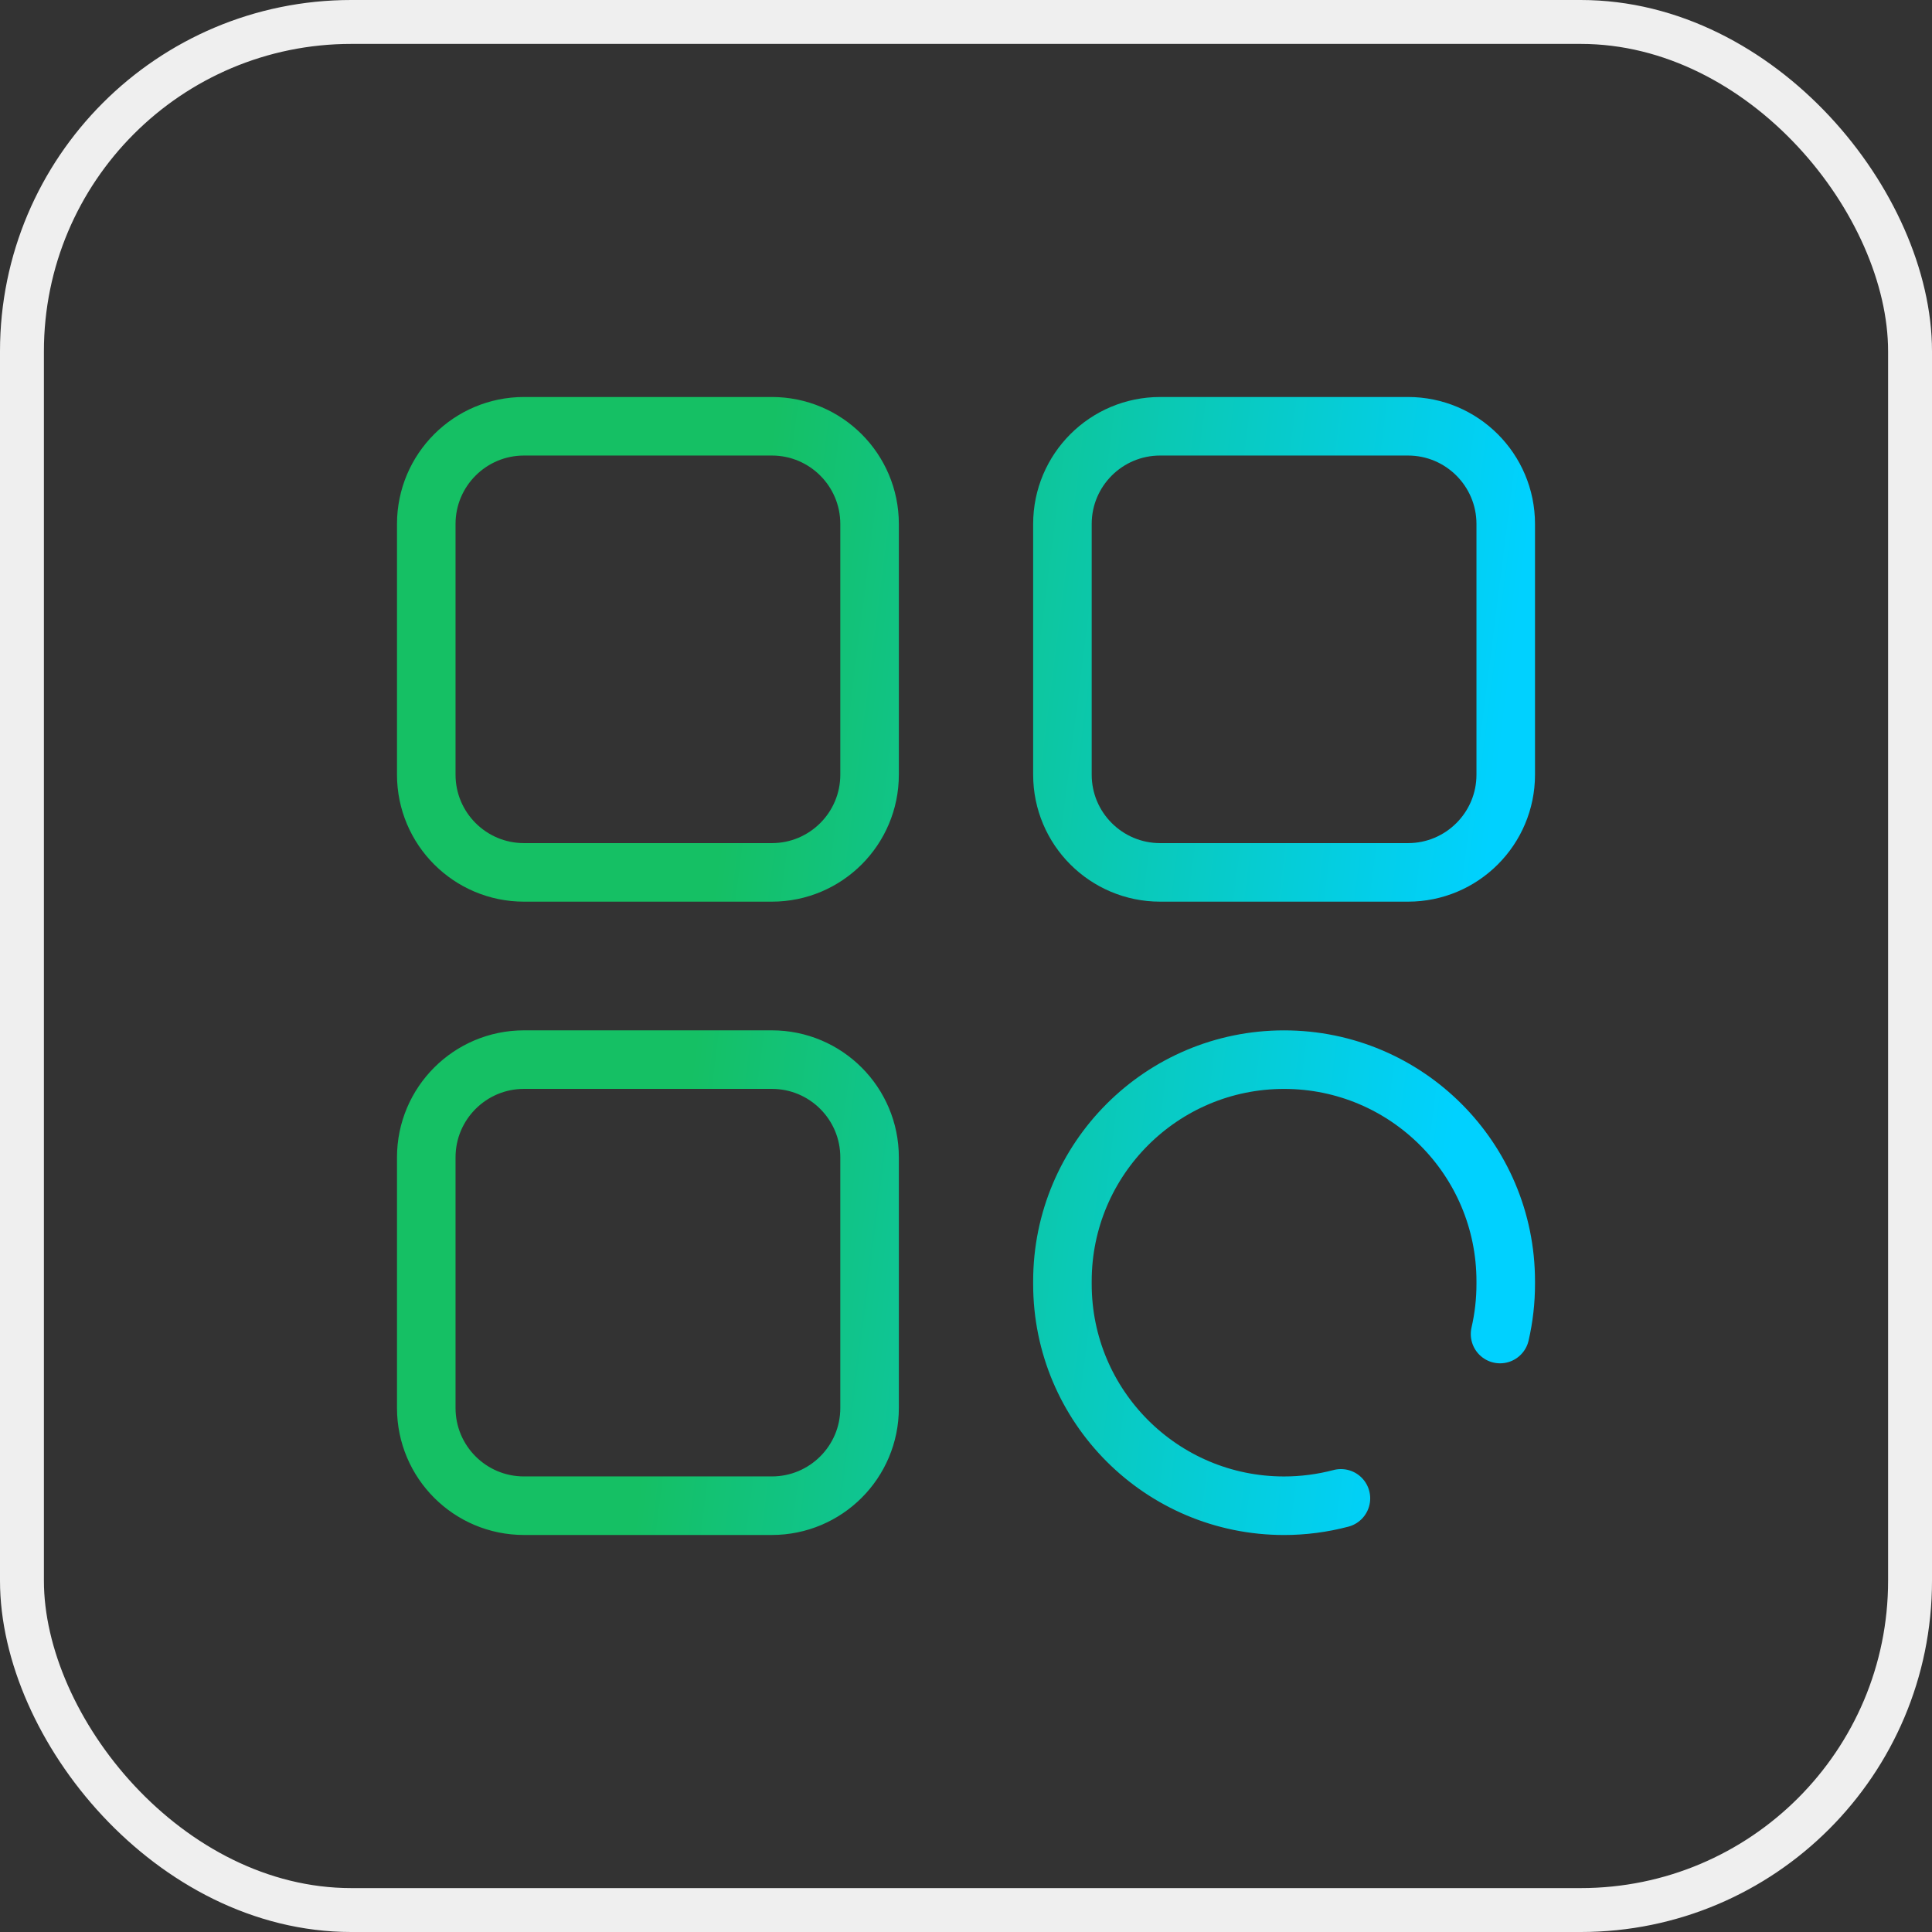
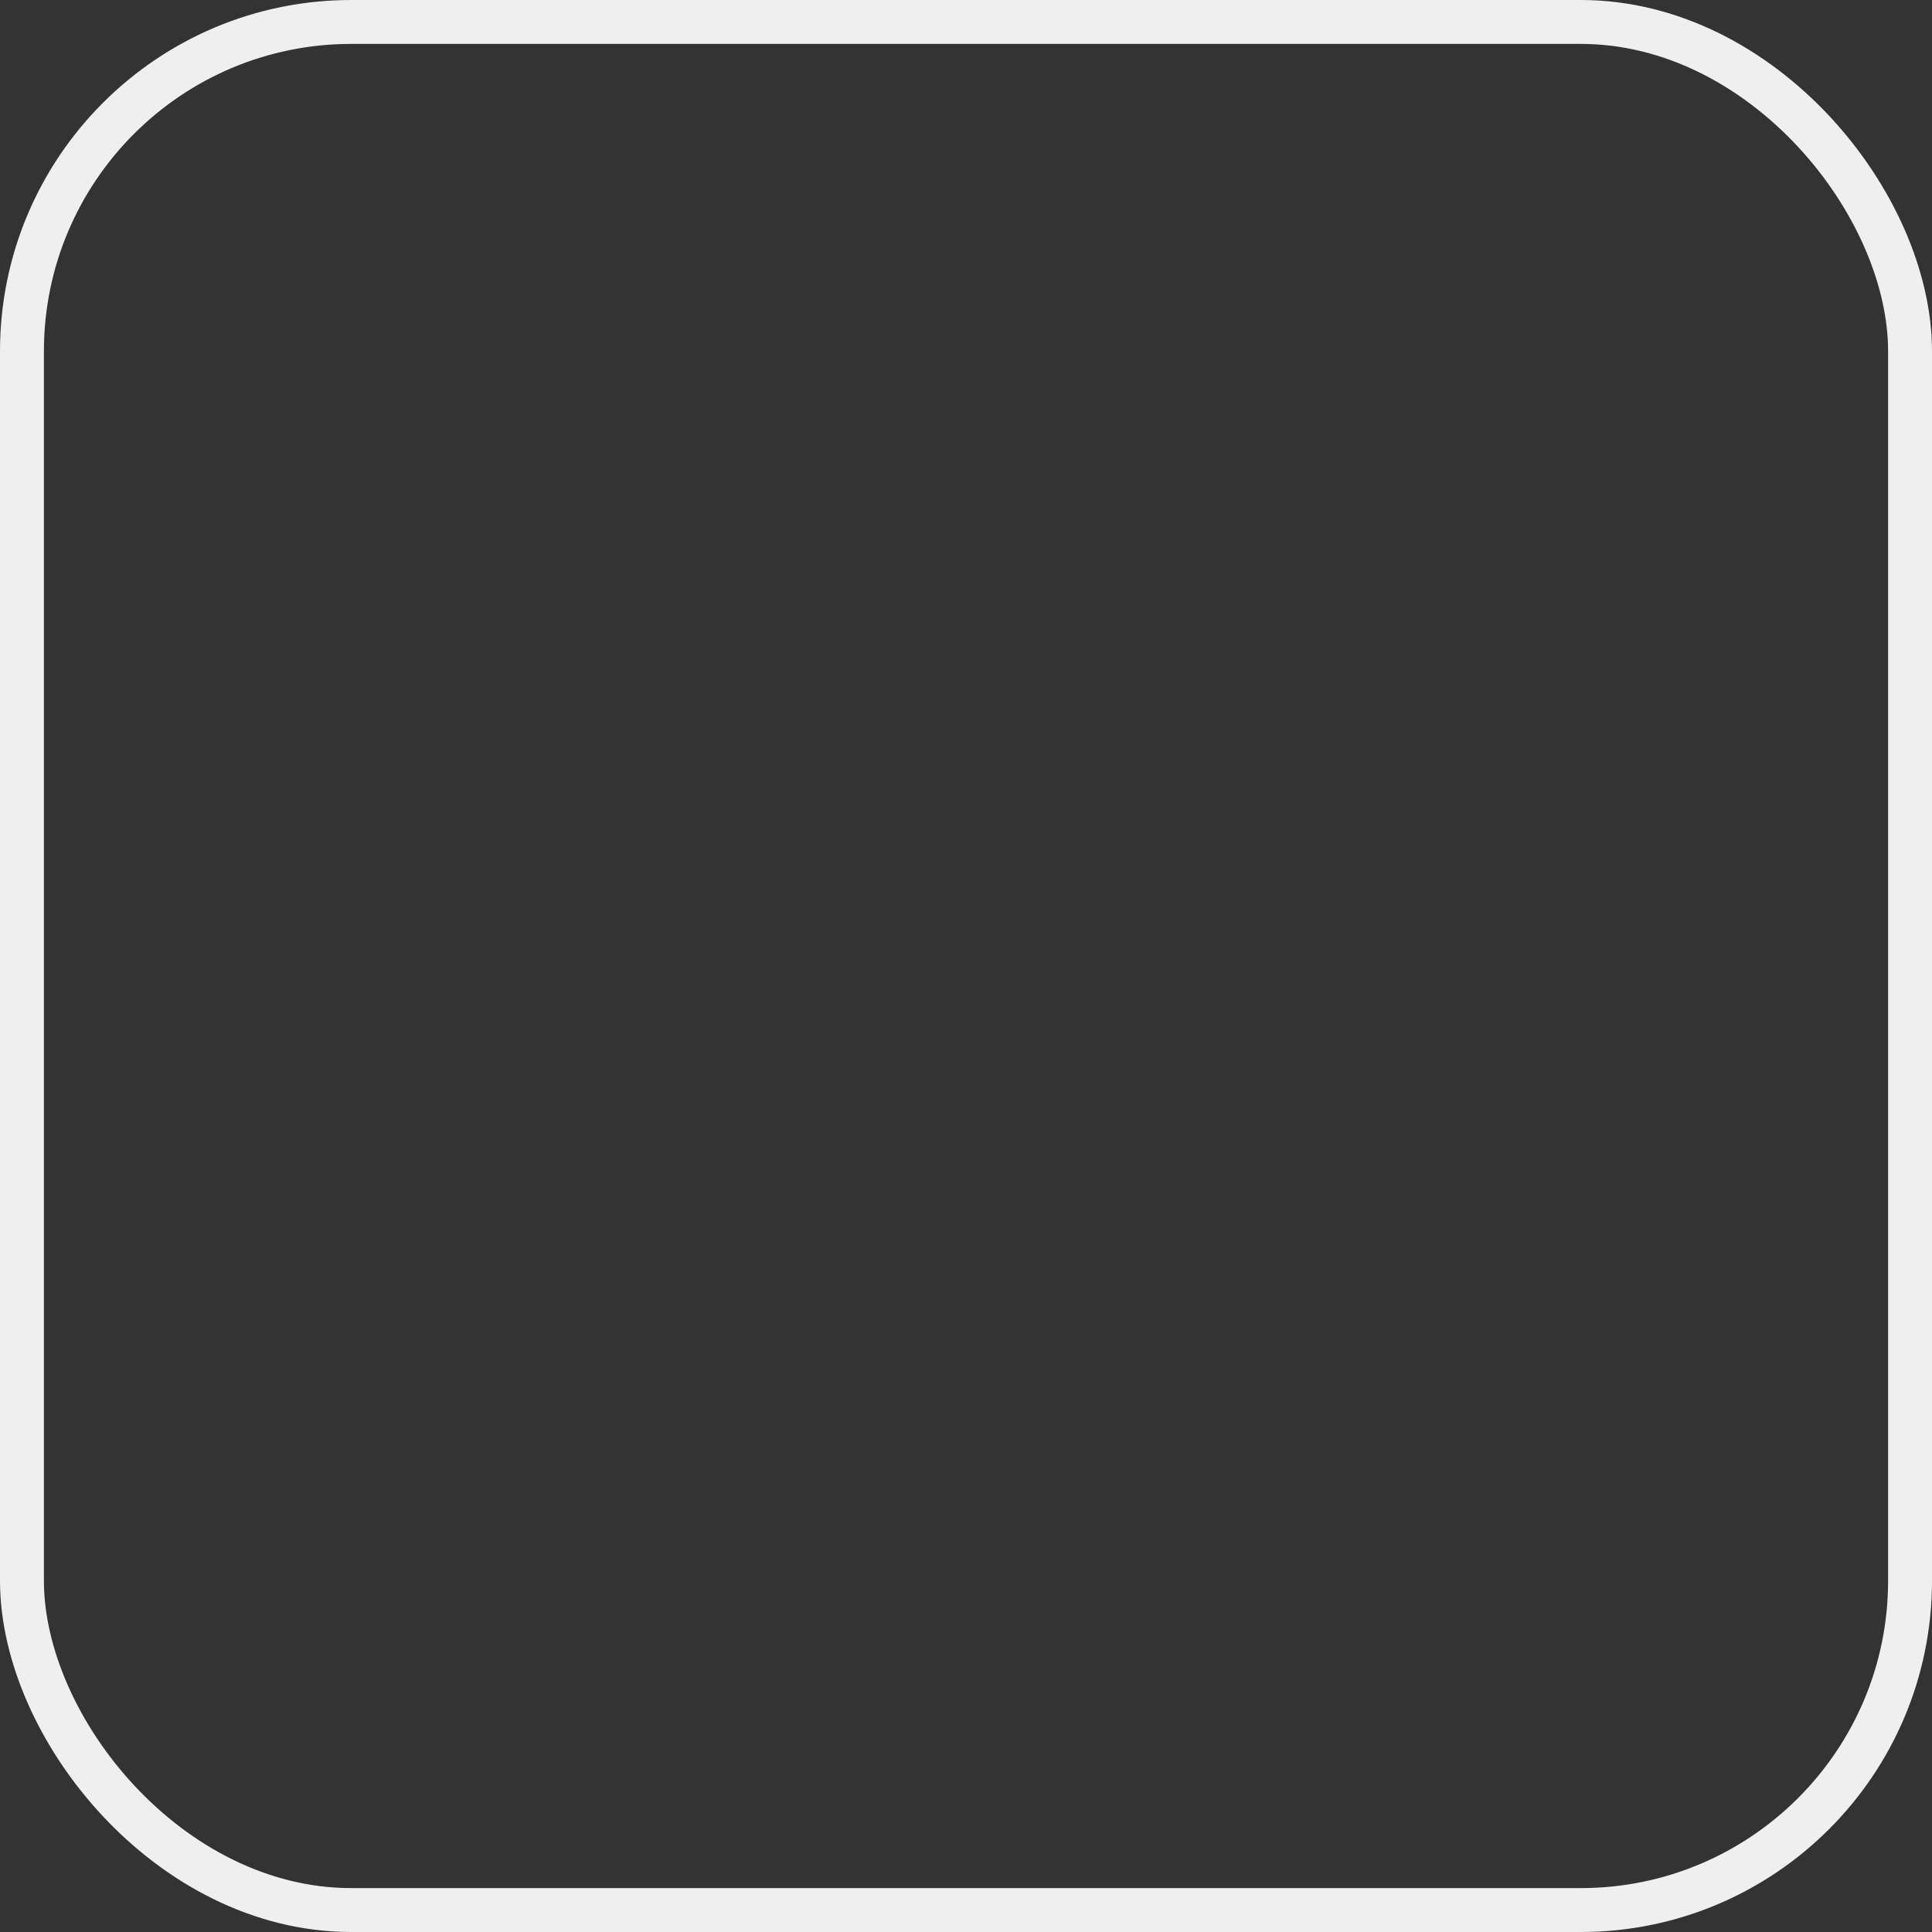
<svg xmlns="http://www.w3.org/2000/svg" width="66" height="66" viewBox="0 0 66 66" fill="none">
  <rect x="0" y="0" width="66" height="66" fill="#333333" stroke="none" />
  <g clip-path="url(#clip0_13560_10396)">
-     <path d="M51.244 45.573C51.373 45.013 51.438 44.441 51.438 43.866V43.77C51.438 39.589 48.047 36.199 43.866 36.199C39.684 36.199 36.294 39.589 36.294 43.77V43.866C36.294 48.048 39.684 51.438 43.866 51.438C44.521 51.438 45.174 51.353 45.808 51.186M17.9 36.198H26.368C28.212 36.198 29.706 37.693 29.706 39.536V48.1C29.706 49.943 28.212 51.437 26.368 51.437H17.9C16.057 51.438 14.562 49.943 14.562 48.1V39.536C14.562 37.693 16.057 36.198 17.9 36.198ZM39.632 14.562H48.1C49.943 14.562 51.438 16.057 51.438 17.9V26.464C51.438 28.307 49.943 29.802 48.1 29.802H39.632C37.788 29.802 36.294 28.307 36.294 26.464V17.9C36.294 16.057 37.788 14.562 39.632 14.562ZM14.562 26.464C14.562 28.307 16.057 29.802 17.9 29.802H26.368C28.212 29.802 29.706 28.307 29.706 26.464V17.9C29.706 16.057 28.212 14.562 26.368 14.562H17.9C16.057 14.562 14.562 16.057 14.562 17.9V26.464Z" stroke="url(#paint0_linear_13560_10396)" stroke-width="2" stroke-miterlimit="10" stroke-linecap="round" stroke-linejoin="round" />
-   </g>
+     </g>
  <rect x="0.75" y="0.75" width="64.5" height="64.5" rx="11.25" stroke="#EFEFEF" stroke-width="1.5" />
  <defs>
    <linearGradient id="paint0_linear_13560_10396" x1="14.002" y1="19.011" x2="54.874" y2="24.161" gradientUnits="userSpaceOnUse">
      <stop offset="0.285" stop-color="#15C064" />
      <stop offset="0.918" stop-color="#00D1FF" />
    </linearGradient>
    <clipPath id="clip0_13560_10396">
-       <rect width="40" height="40" fill="white" transform="translate(13 13)" />
-     </clipPath>
+       </clipPath>
  </defs>
</svg>